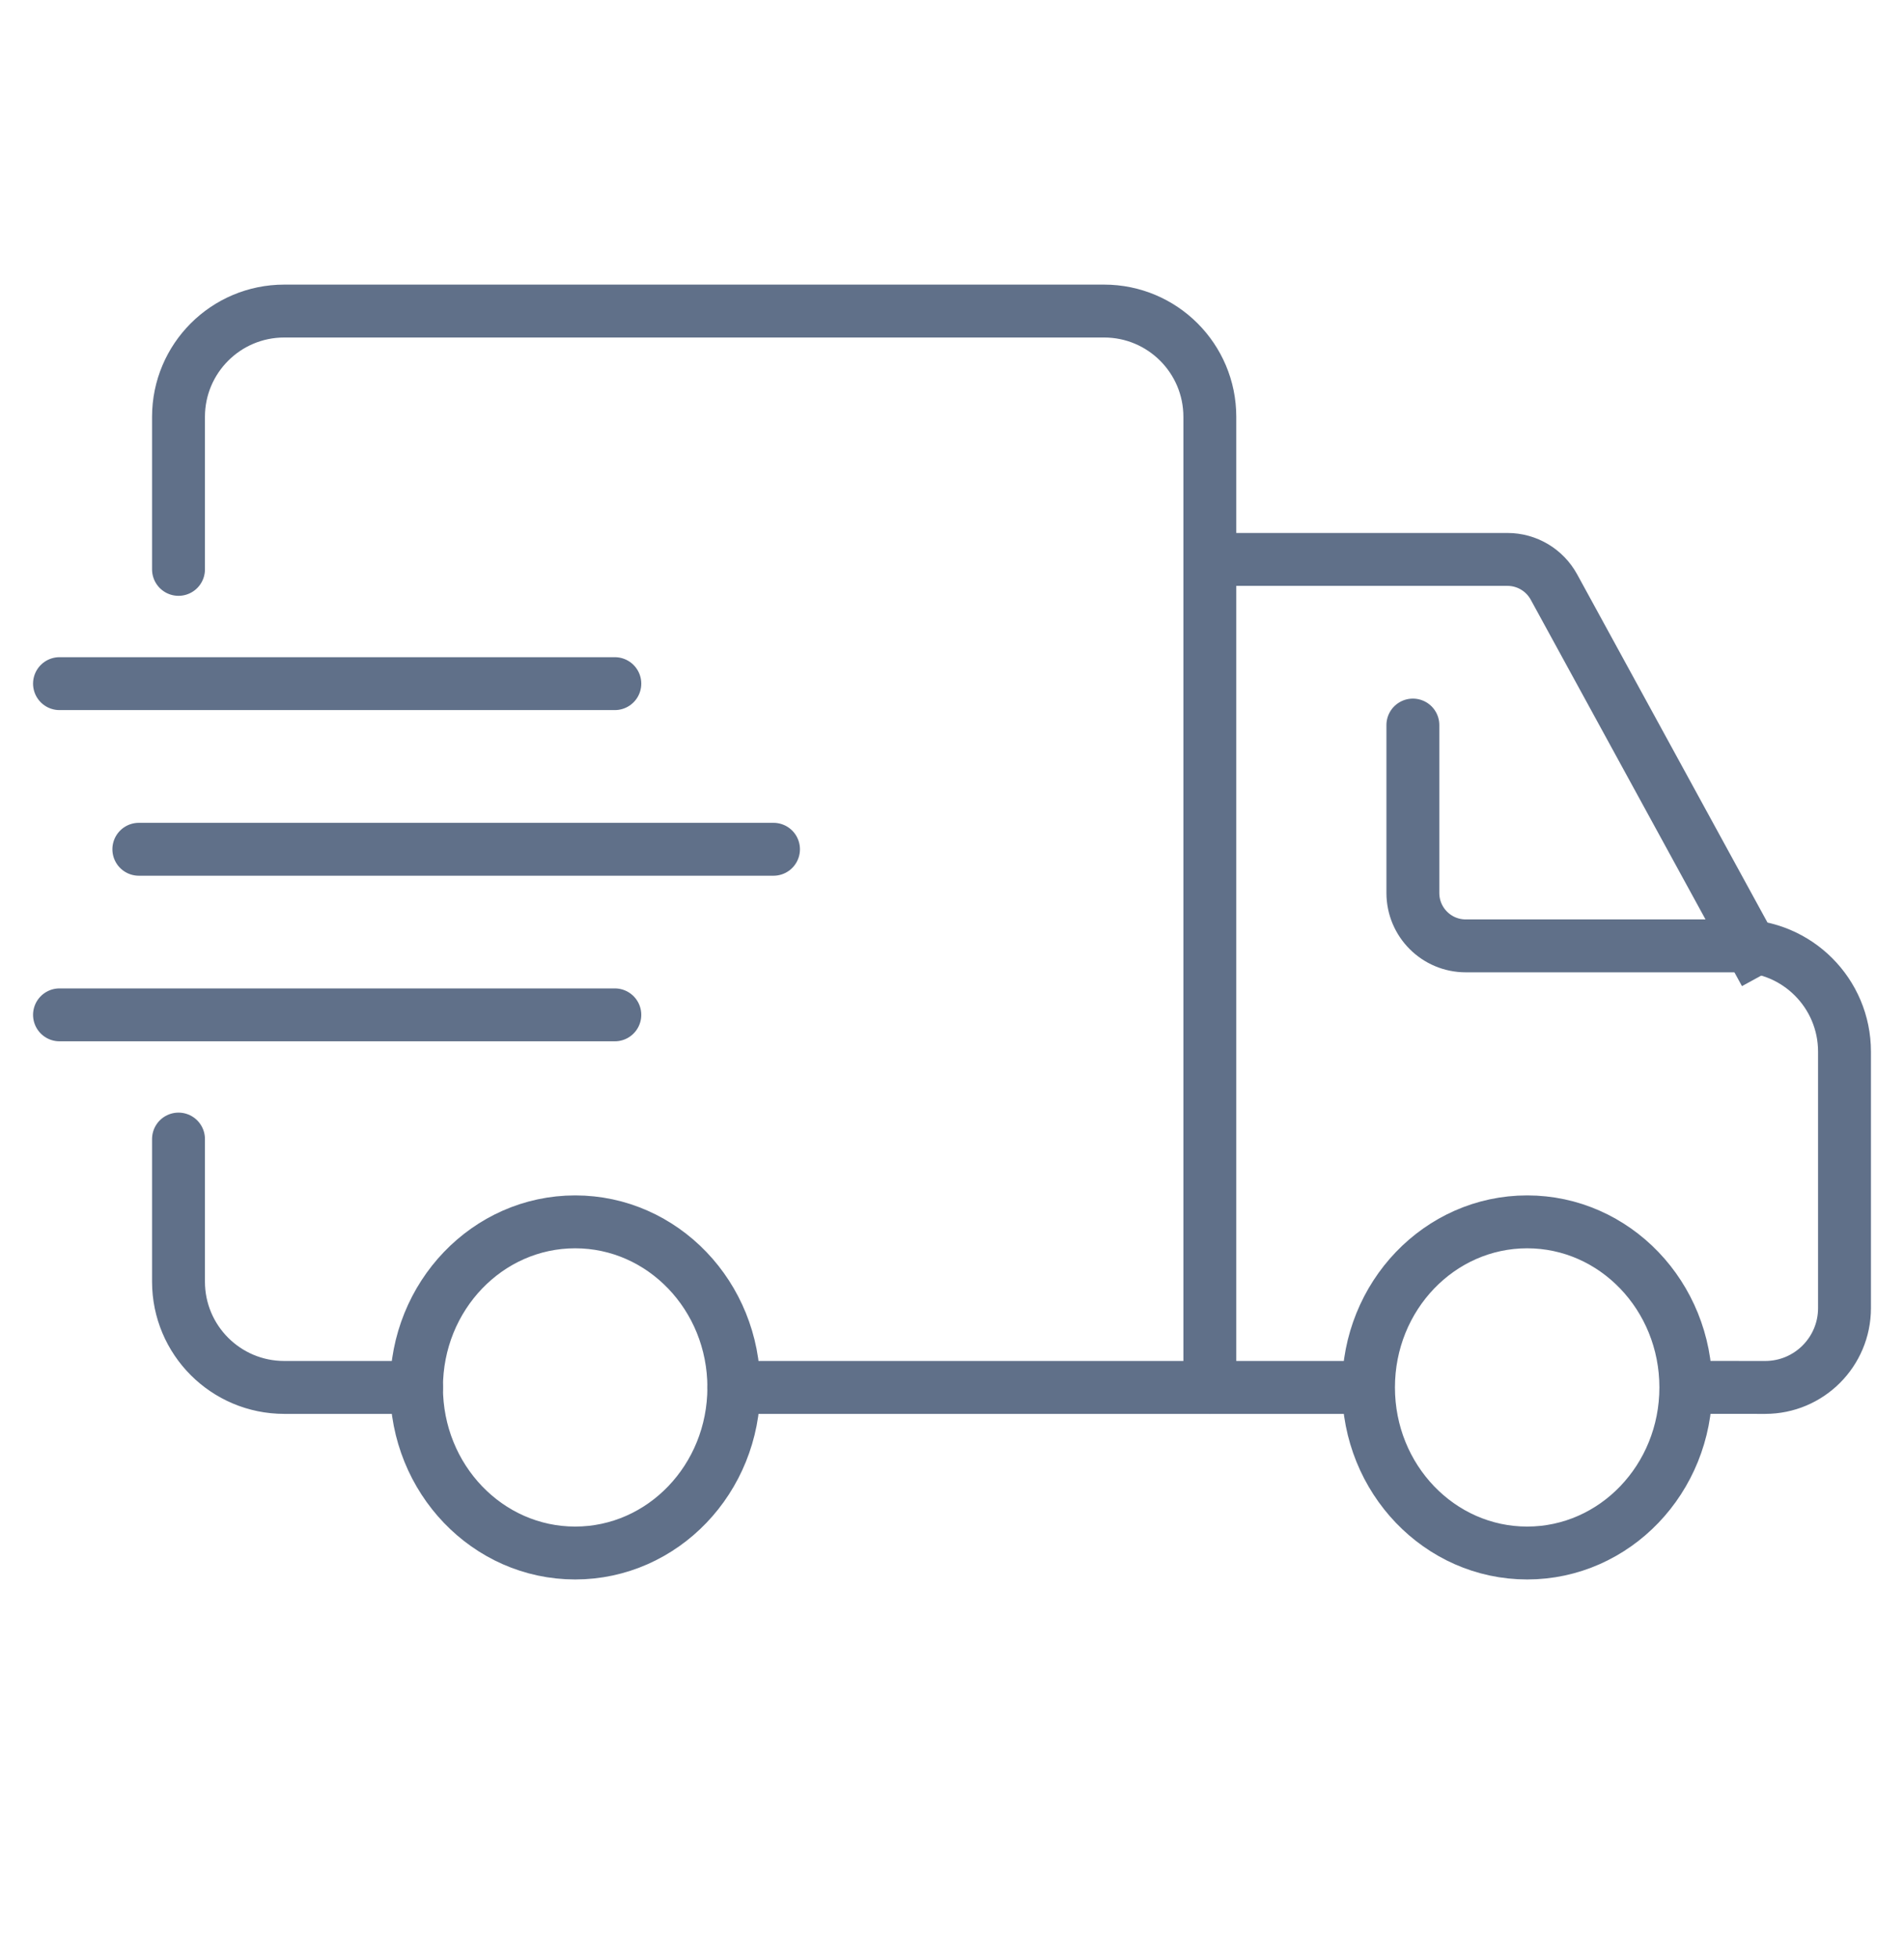
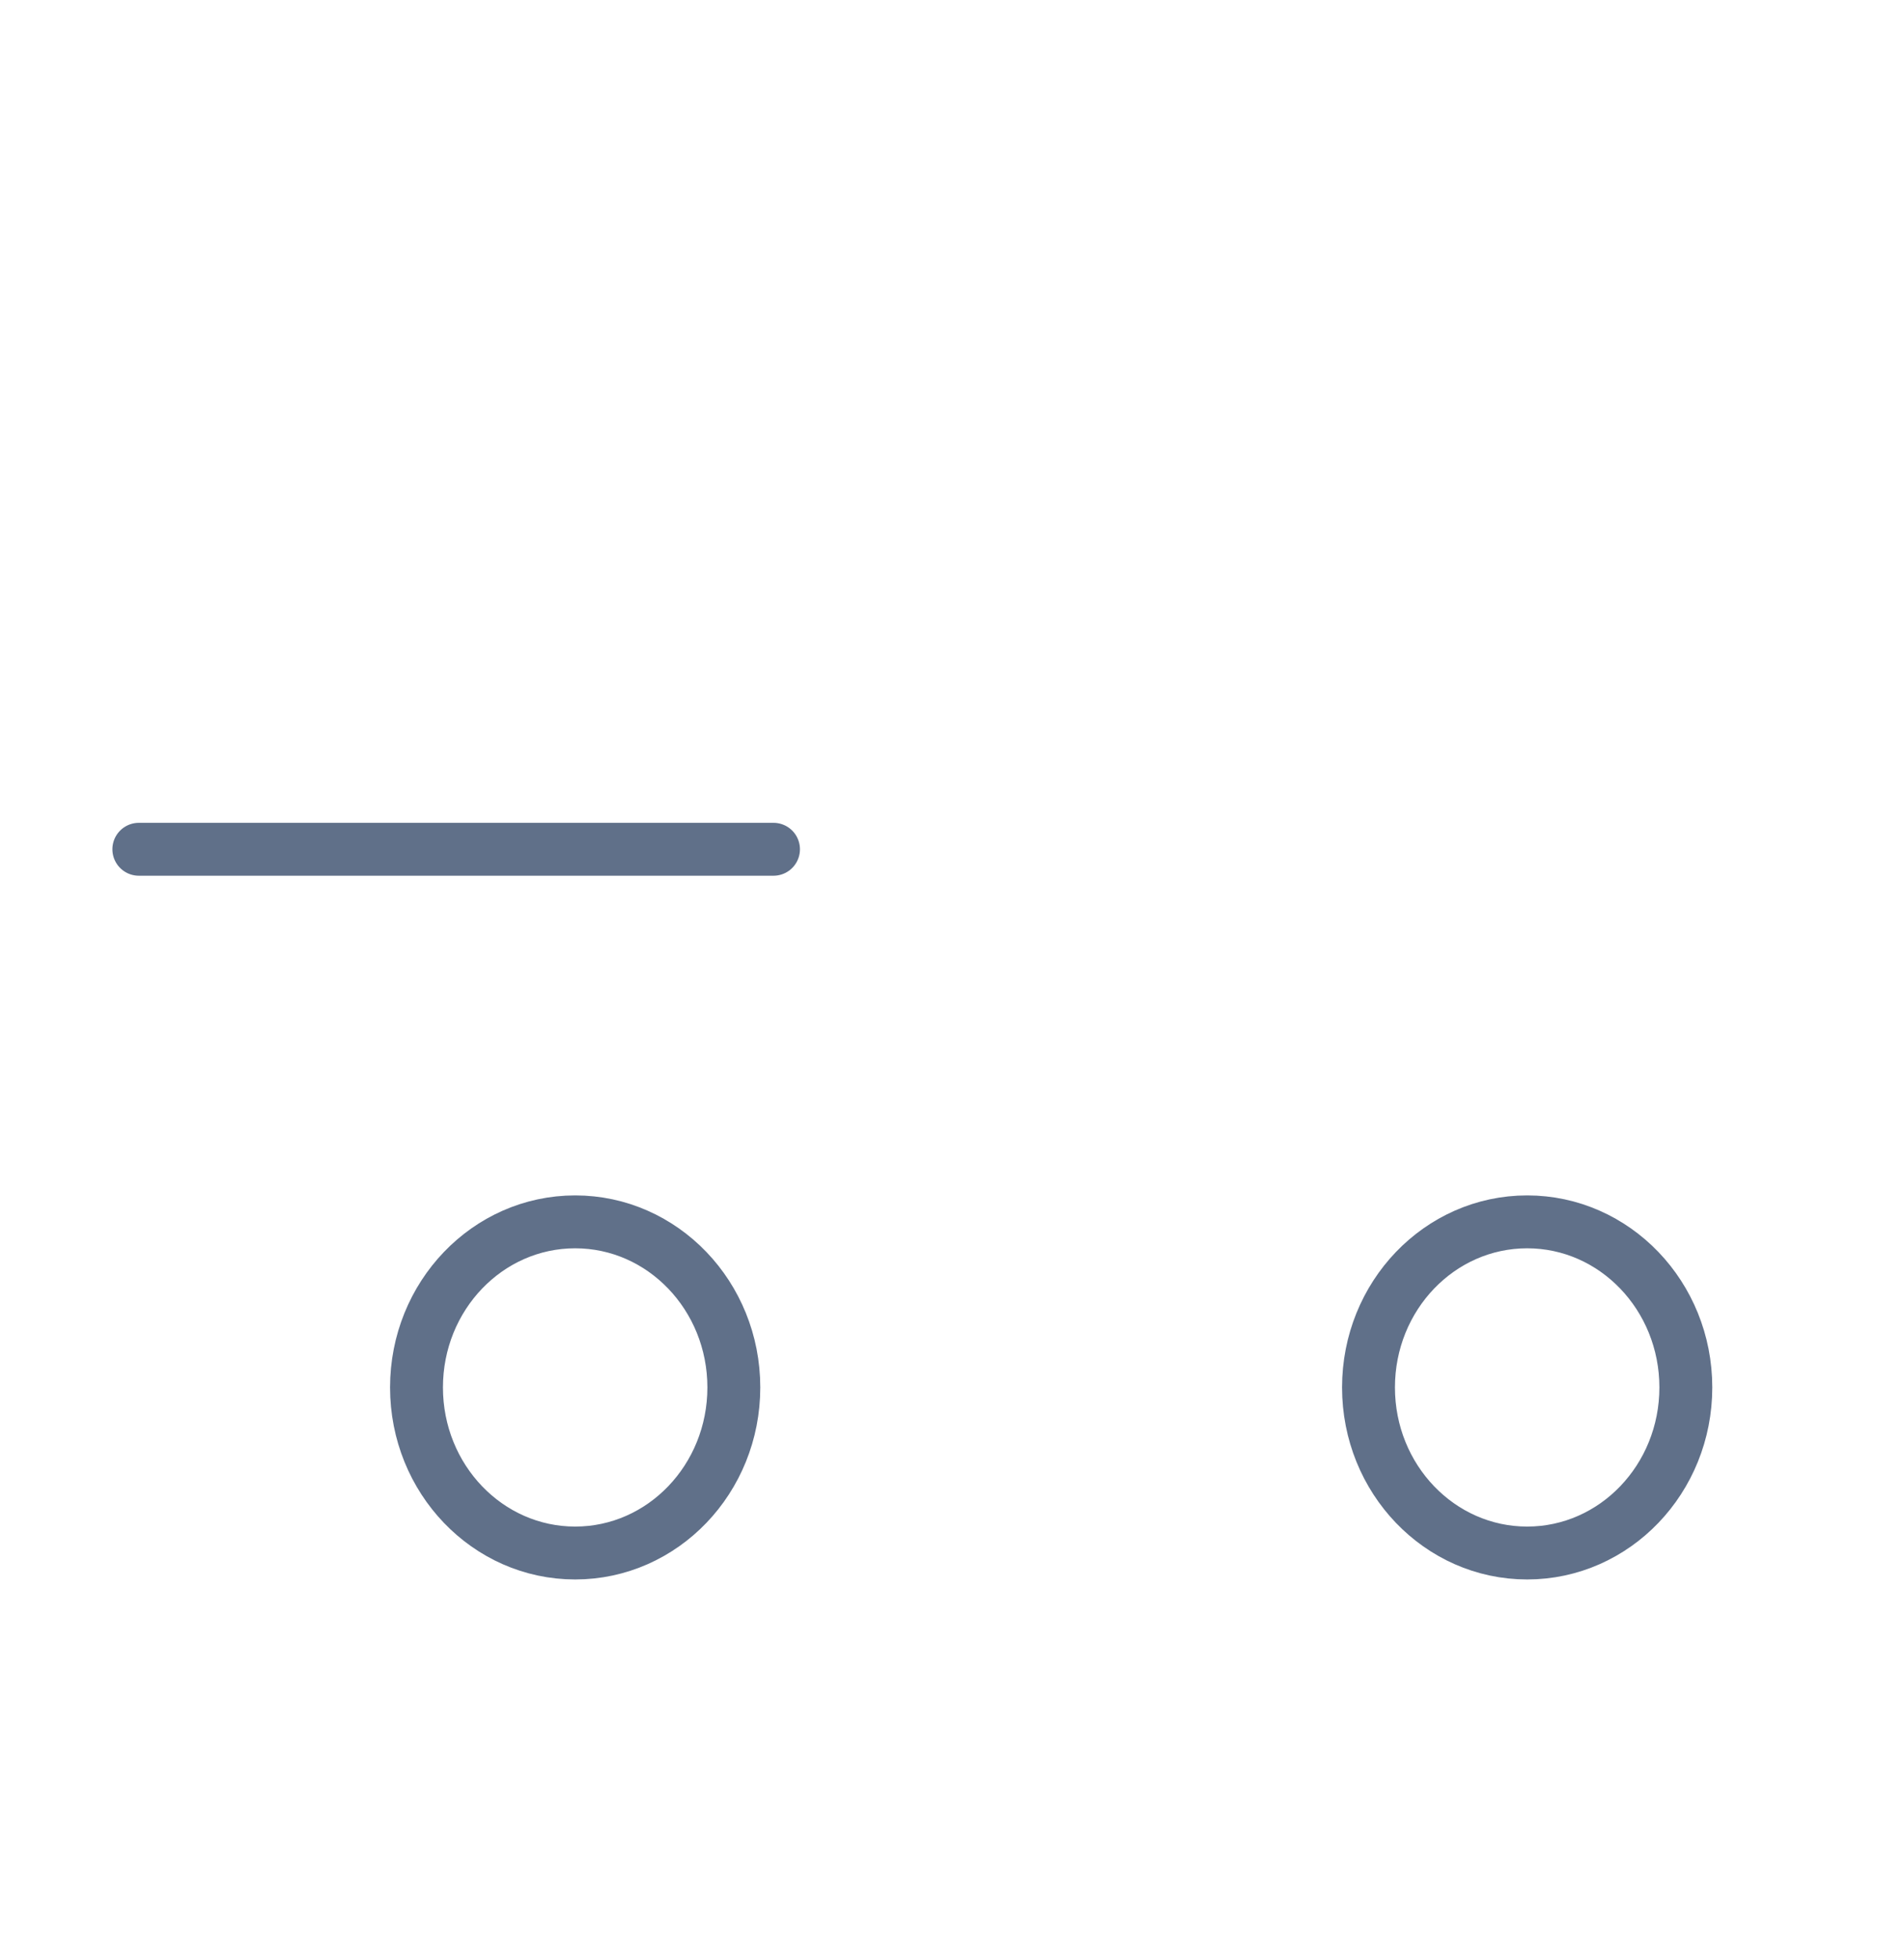
<svg xmlns="http://www.w3.org/2000/svg" width="36" height="37" viewBox="0 0 36 37" fill="none">
-   <path d="M11.625 12.923H1.125" stroke="#607089" stroke-linecap="round" stroke-linejoin="round" />
  <path d="M14.625 16.054H2.625" stroke="#607089" stroke-linecap="round" stroke-linejoin="round" />
-   <path d="M11.625 19.184H1.125" stroke="#607089" stroke-linecap="round" stroke-linejoin="round" />
-   <path d="M22.875 10.575H28.503C28.869 10.575 29.205 10.775 29.381 11.096L33.375 18.401" stroke="#607089" stroke-linejoin="round" />
  <ellipse cx="28.875" cy="26.227" rx="3" ry="3.13" stroke="#607089" />
  <ellipse cx="10.875" cy="26.227" rx="3" ry="3.13" stroke="#607089" />
-   <path d="M26.714 13.706V16.88C26.714 17.432 27.161 17.88 27.714 17.88H32.875C33.98 17.88 34.875 18.775 34.875 19.88V24.727C34.875 25.556 34.203 26.227 33.375 26.227V26.227L32.25 26.226M25.5 26.227H13.875M7.875 26.227H5.375C4.27 26.227 3.375 25.332 3.375 24.227V21.532" stroke="#607089" stroke-linecap="round" stroke-linejoin="round" />
-   <path d="M3.375 10.763V7.88C3.375 6.775 4.27 5.88 5.375 5.88H20.875C21.98 5.88 22.875 6.775 22.875 7.88V26.227" stroke="#607089" stroke-linecap="round" stroke-linejoin="round" />
</svg>